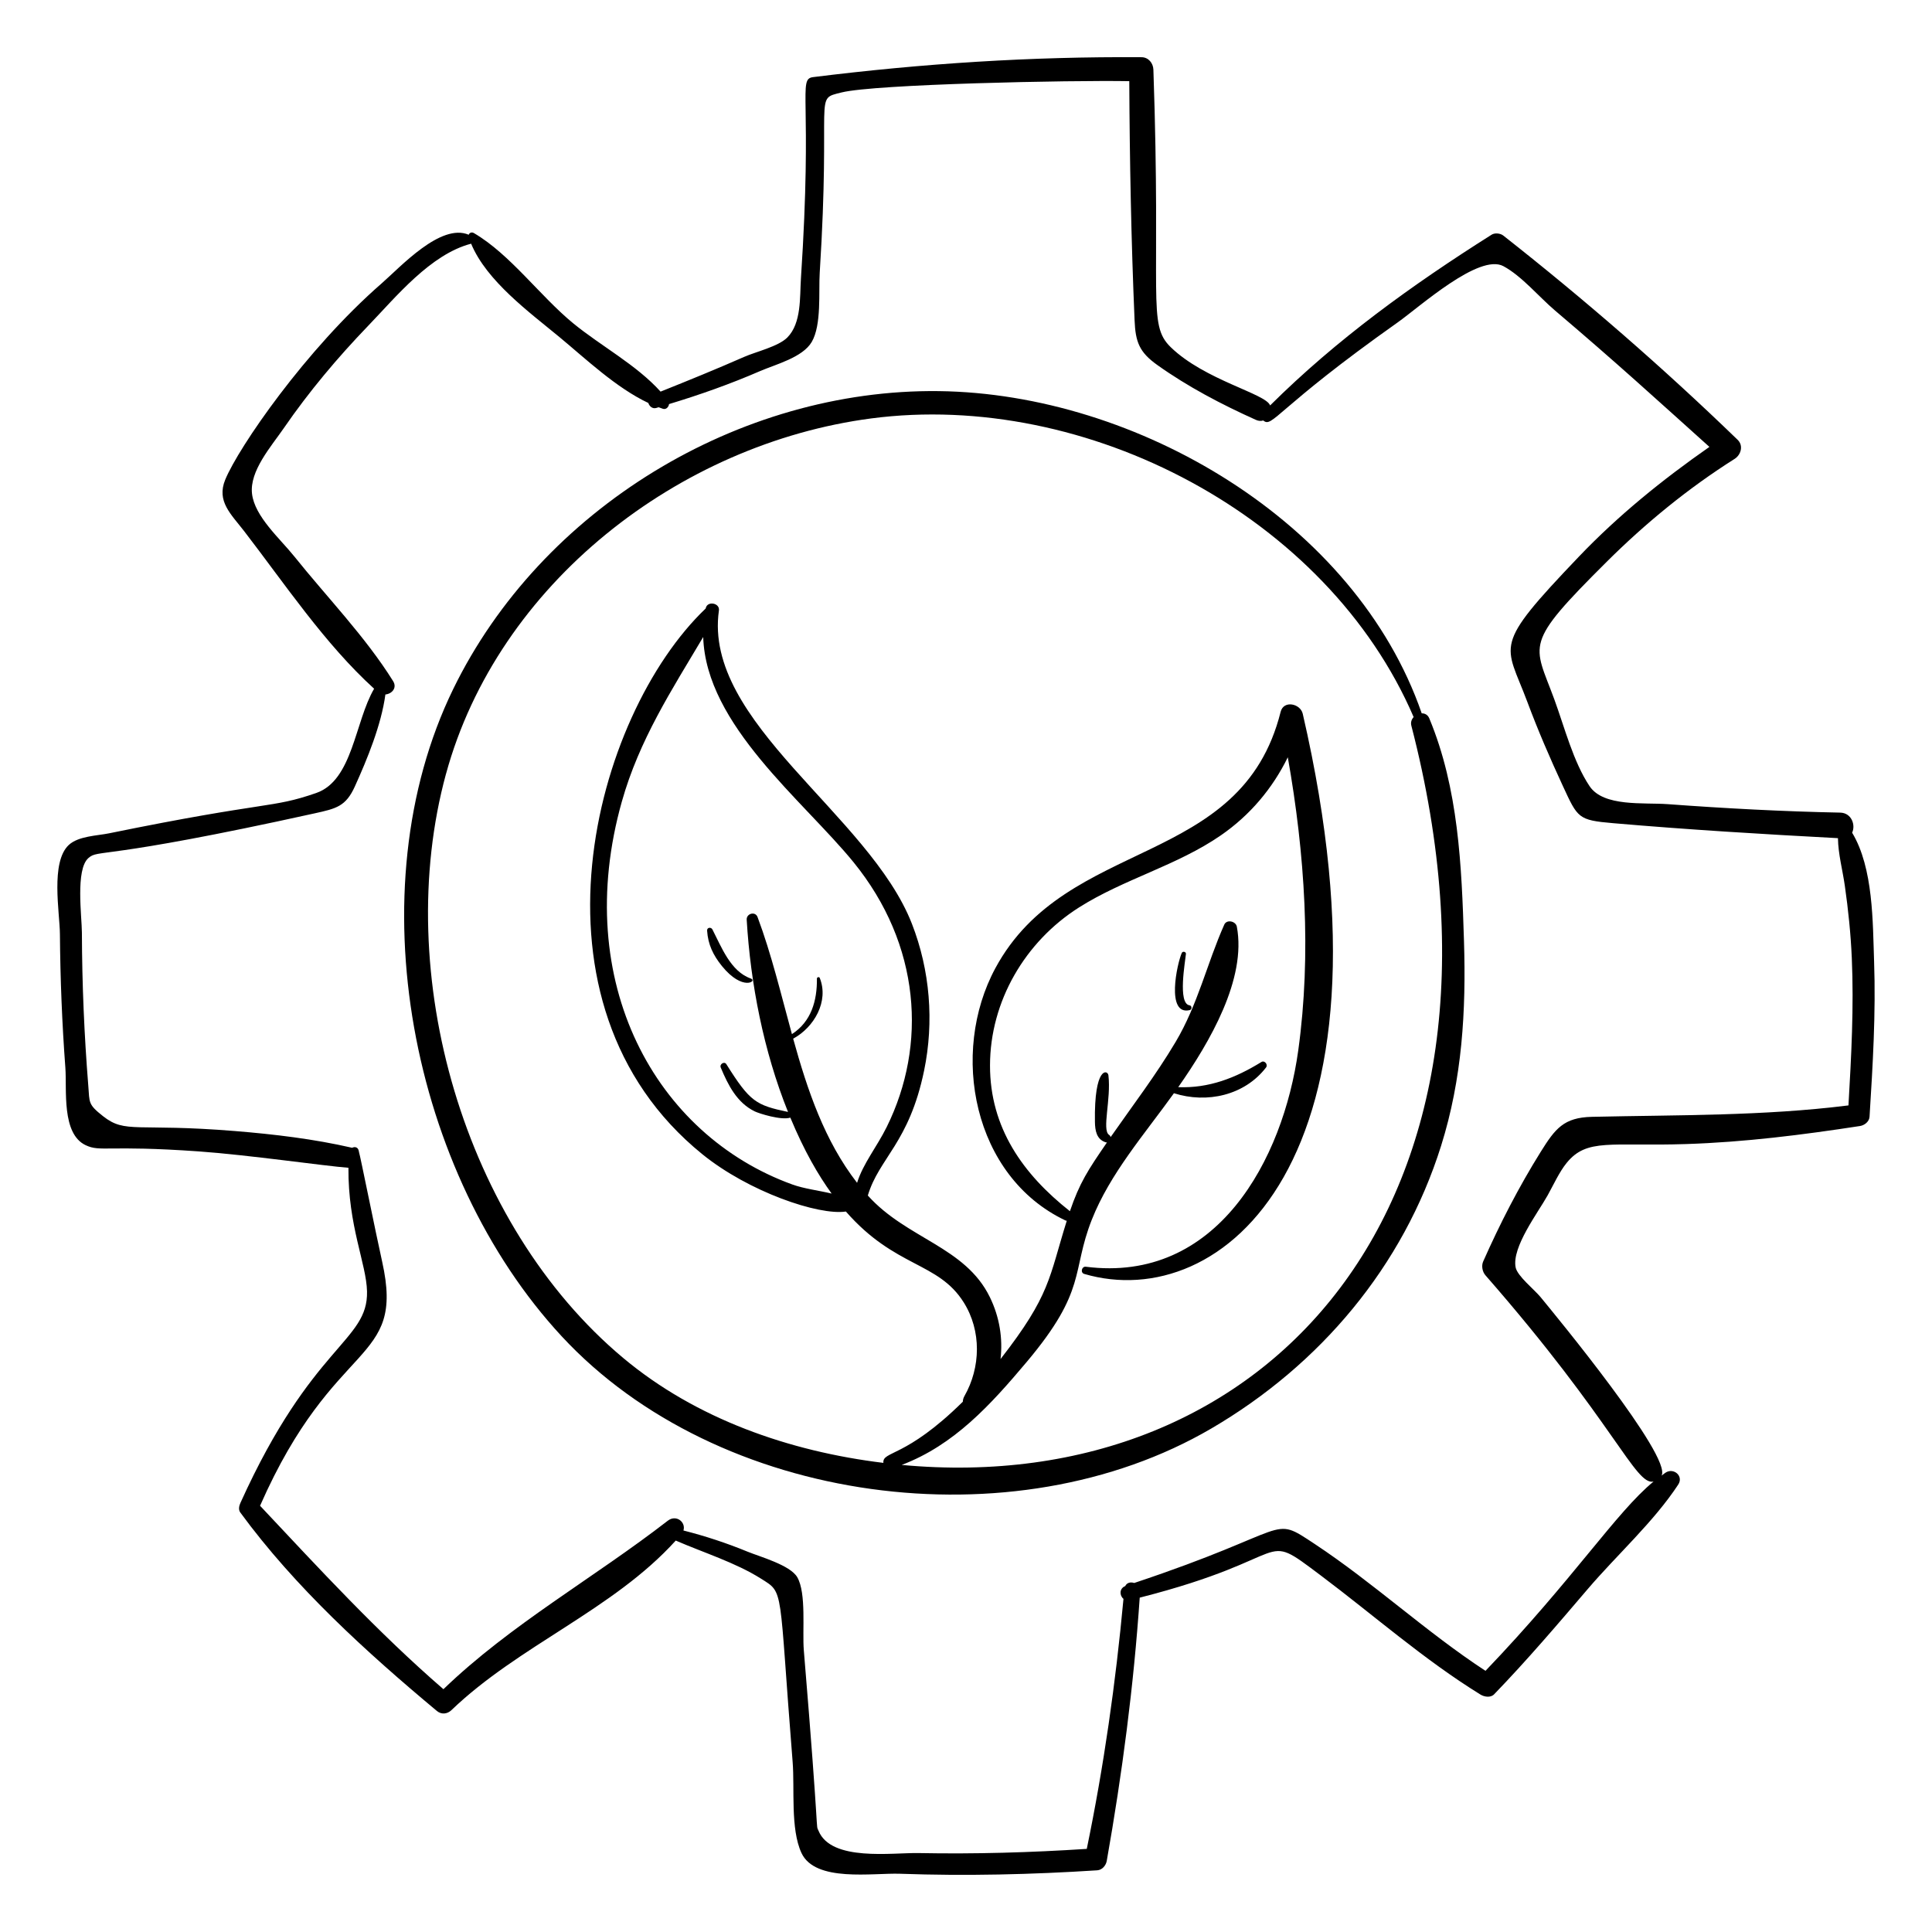
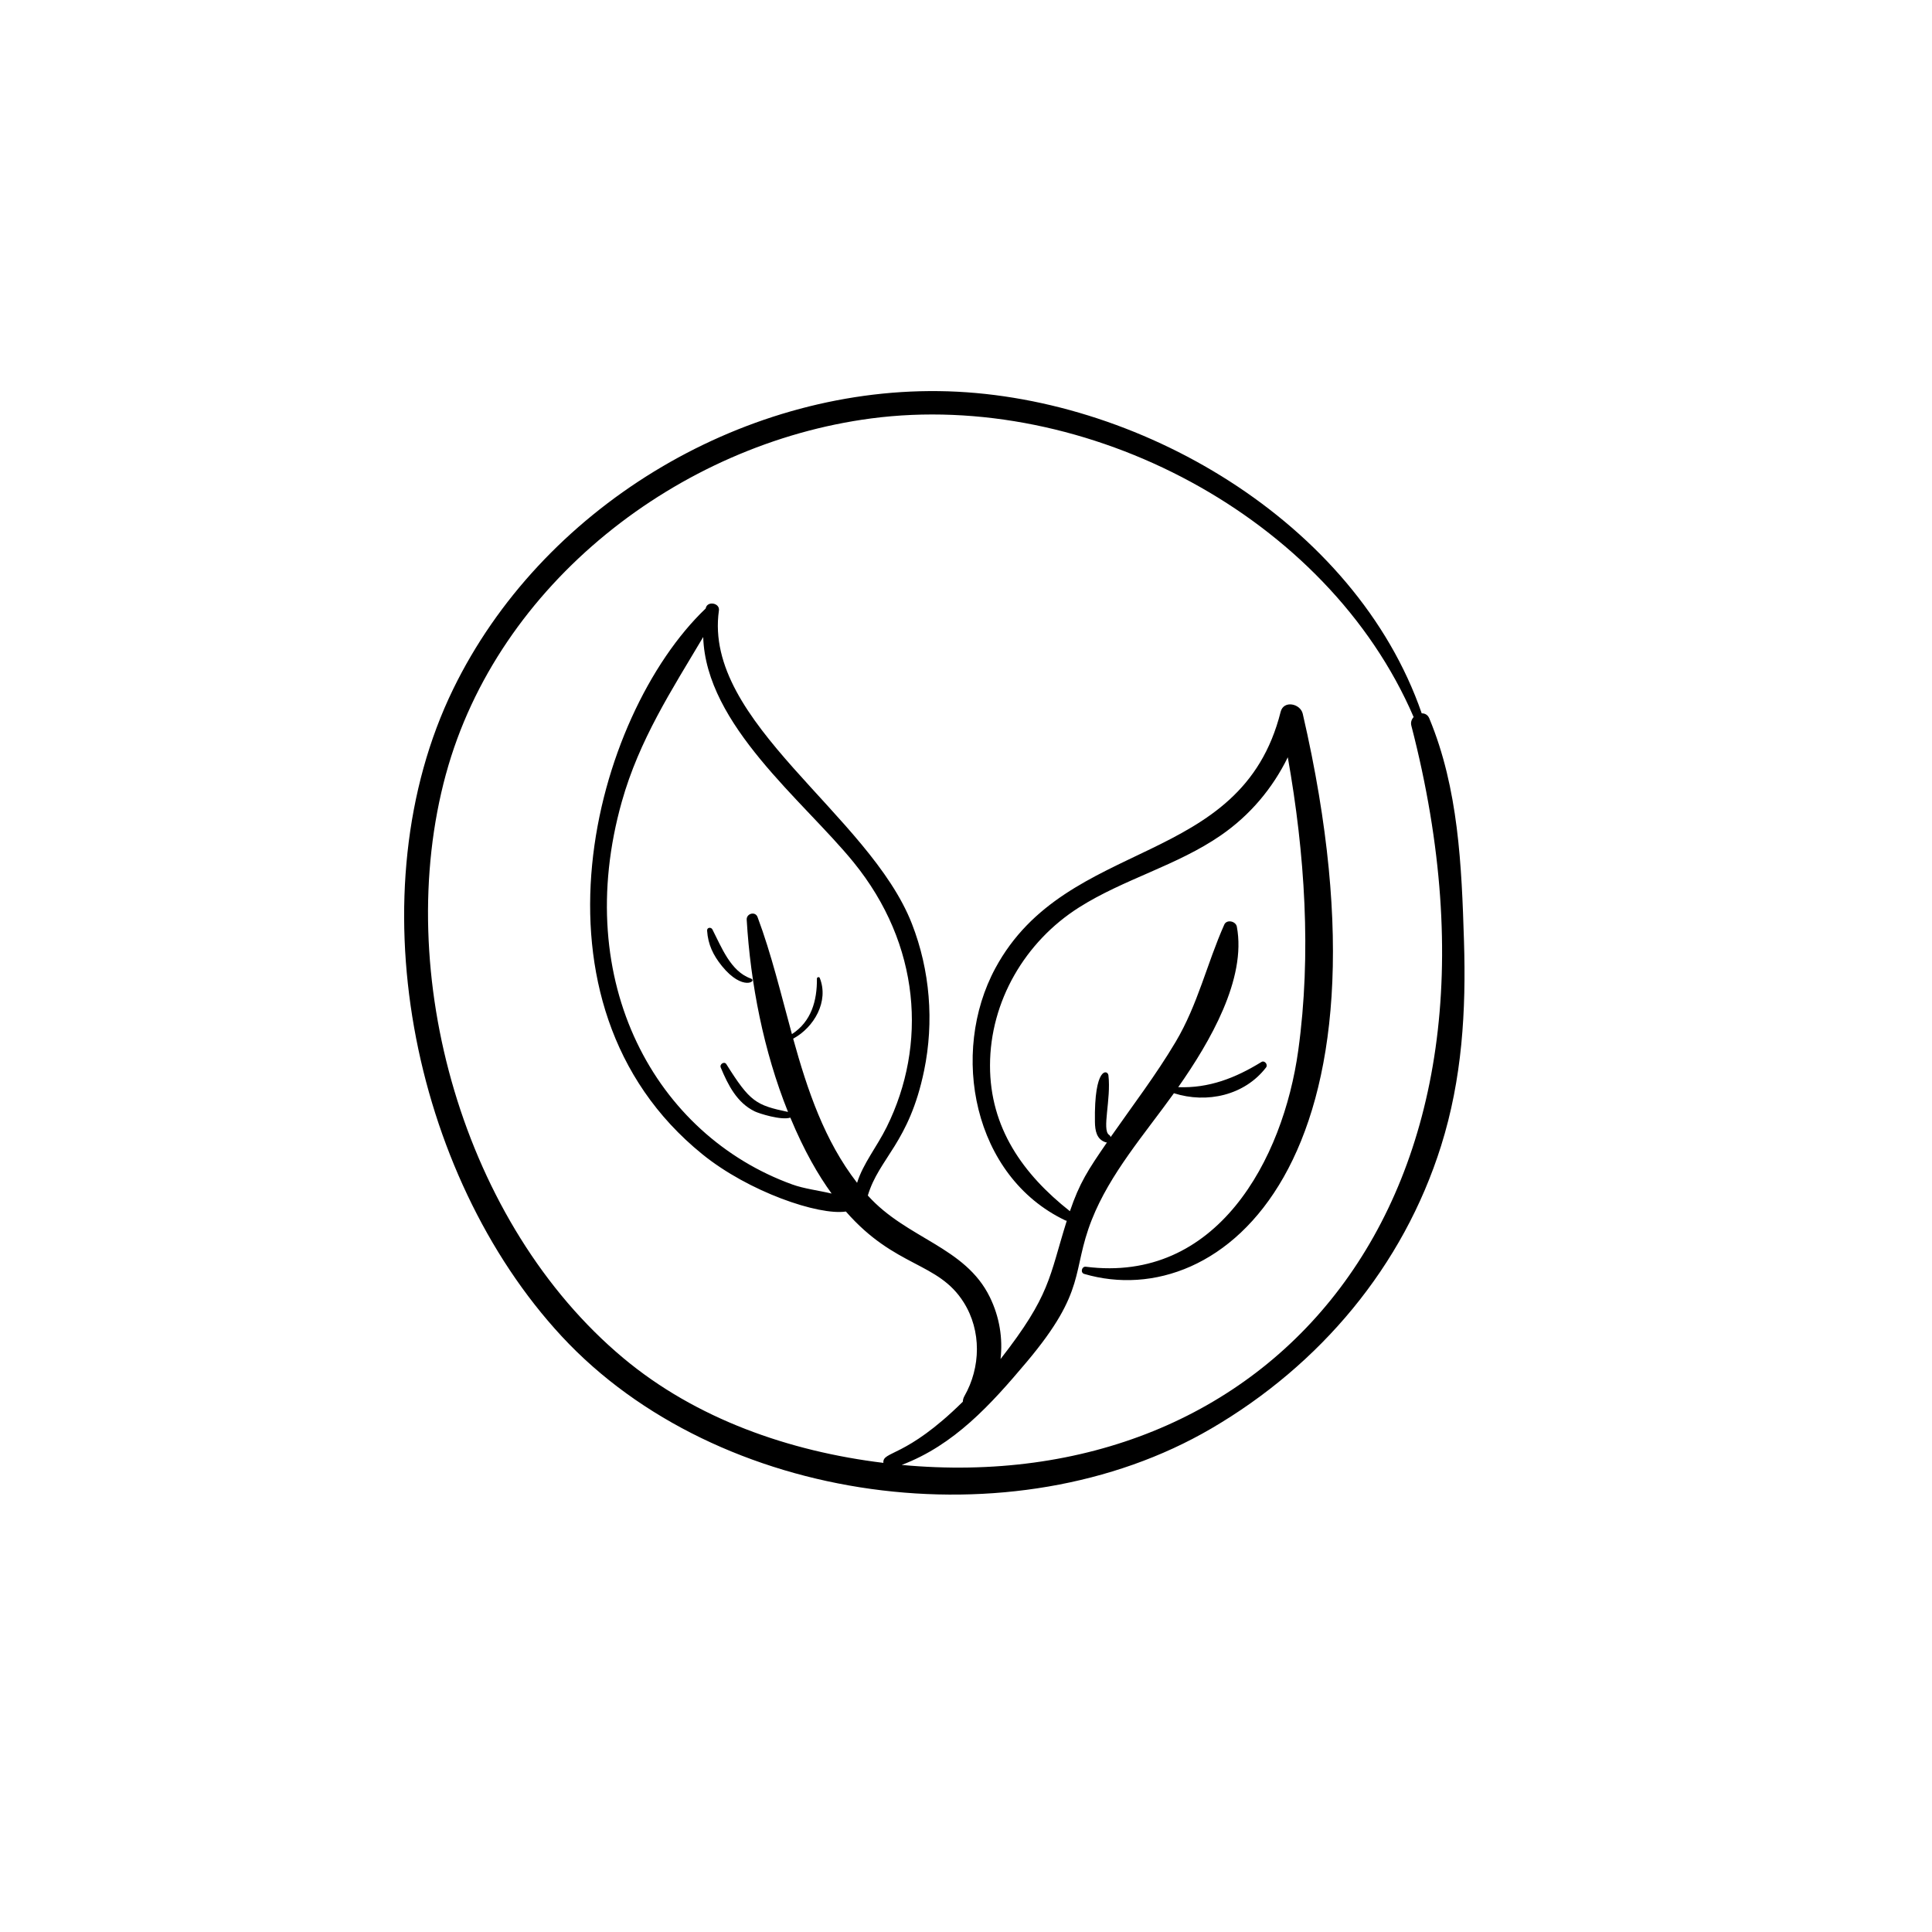
<svg xmlns="http://www.w3.org/2000/svg" fill="#000000" width="800px" height="800px" version="1.1" viewBox="144 144 512 512">
  <g>
-     <path d="m166.73 447.5c3.922 1.84 5.566-0.086 29.941 1.633 13.027 0.918 33.543 3.887 39.668 4.34-0.113 15.434 4.762 25.426 4.926 32.758 0.305 13.344-14.516 13.941-33.555 56.066-0.34 0.75-0.578 1.777-0.035 2.519 14.496 19.793 33.332 36.945 52.102 52.605 1.199 1.004 2.762 0.84 3.863-0.219 17.852-17.145 42.84-26.582 59.441-44.934 7.352 3.195 15.844 5.836 22.539 10.059 6.34 4 4.668 1.656 8.441 48.645 0.562 6.996-0.633 17.664 2.332 24.074 3.637 7.859 18.898 5.262 26.16 5.519 17.41 0.621 34.84 0.211 52.223-0.914 1.32-0.086 2.312-1.281 2.527-2.504 4.098-23.156 7.133-46.301 8.734-69.754 42.121-10.723 31.312-18.402 48.004-5.863 14.082 10.578 27.27 22.266 42.293 31.543 1 0.617 2.68 0.914 3.621-0.062 8.652-8.953 16.727-18.418 24.805-27.887 7.719-9.047 17.484-17.793 23.988-27.695 1.508-2.293-1.258-4.578-3.394-3.141-0.352 0.234-0.68 0.52-1.023 0.766 2.809-5.016-28.246-42.66-32.066-47.309-1.656-2.016-6.152-5.57-6.606-7.875-1.051-5.352 5.883-14.445 8.473-19.074 1.5-2.684 3.098-6.223 5.047-8.613 5.391-6.625 11.637-4.348 31.629-4.996 15.516-0.5 30.777-2.422 46.109-4.781 1.184-0.18 2.449-1.156 2.531-2.449 0.859-13.699 1.688-27.414 1.207-41.145-0.363-10.348-0.164-24.77-5.824-34.145 0.973-2-0.141-5.258-3.16-5.316-15.258-0.305-30.473-1.121-45.691-2.242-6.359-0.469-17.027 0.766-20.727-4.769-4.316-6.457-6.648-15.656-9.344-23.008-5.488-14.961-8.398-14.289 13.879-36.449 10.285-10.234 21.633-19.52 33.906-27.277 1.664-1.051 2.398-3.504 0.816-5.035-19.73-19.102-40.551-37.184-62.133-54.156-0.766-0.602-2.223-0.762-3.07-0.227-21.004 13.254-41.074 27.73-58.715 45.258-1.066-3.117-17.32-6.672-26.348-15.453-6.293-6.121-2.484-12.777-4.582-73.555-0.059-1.707-1.312-3.266-3.129-3.277-29.297-0.203-58.004 1.66-87.07 5.277-4.121 0.516-0.051 5.535-3.207 53.371-0.324 4.91 0.188 11.82-3.617 15.641-2.375 2.383-8.301 3.754-11.422 5.125-7.32 3.215-14.73 6.238-22.156 9.207-6.414-7.117-15.84-12.109-23.145-18.098-8.812-7.227-16.66-18.254-26.332-23.922-0.59-0.344-1.188-0.07-1.367 0.445-7.434-3.148-18.02 8.484-23.09 12.906-20.145 17.547-37.934 43.469-41.445 52.027-2.344 5.719 1.543 9.105 5.023 13.621 10.707 13.898 21.395 29.902 34.441 41.754-5.133 8.781-5.644 24.277-15.352 27.641-12.07 4.18-12.23 1.965-54.902 10.684-3.109 0.637-8.121 0.715-10.664 3.086-4.891 4.562-2.394 17.895-2.348 23.605 0.094 11.828 0.566 23.656 1.445 35.453 0.43 5.797-1.074 17.477 5.402 20.516zm0.699-76.105c2.777-2.438 2.883 0.75 59.969-11.852 5.711-1.262 8.246-1.82 10.648-7.137 3.262-7.211 6.992-16.25 8.09-24.363 1.676-0.152 3.18-1.715 2.043-3.535-7.32-11.746-17.547-22.254-26.207-33.074-3.742-4.676-10.496-10.535-11.184-16.602-0.684-6.019 5.039-12.461 8.457-17.418 6.652-9.652 14.172-18.605 22.297-27.047 7.477-7.766 16.539-18.969 27.312-21.789 4.109 9.914 15.5 18.207 23.398 24.742 6.93 5.734 15.012 13.438 23.559 17.469 0.277 0.879 1.09 1.621 2.117 1.324 0.207-0.059 0.41-0.125 0.613-0.188 0.379 0.141 0.762 0.289 1.141 0.41 0.832 0.27 1.531-0.473 1.621-1.25 8.195-2.477 16.23-5.32 24.105-8.734 4.117-1.785 11.293-3.602 13.711-7.734 2.652-4.531 1.797-13.305 2.117-18.324 3.039-48.148-1.812-45.91 5.82-47.801 8.852-2.195 60.691-3.266 76.215-2.984 0.105 21.113 0.508 42.293 1.406 63.383 0.242 5.731 1.238 8.43 6.008 11.828 8.125 5.793 17.066 10.469 26.152 14.555 0.719 0.324 1.375 0.336 1.941 0.152 2.445 2.121 3.316-3.137 35.66-26.012 5.762-4.078 21.539-18.328 27.977-14.879 4.848 2.598 9.453 8.164 13.668 11.742 16.574 14.078 26.242 22.957 40.93 36.152-12.422 8.676-24.121 18.121-34.629 29.125-23.199 24.289-19.48 22.738-13.621 38.457 2.816 7.551 6.027 14.98 9.418 22.293 3.945 8.512 4.031 9.043 13.289 9.844 19.844 1.715 39.719 2.922 59.609 3.973 0.059 4.234 1.219 8.367 1.828 12.652 0.906 6.344 1.559 12.688 1.84 19.09 0.574 13.023-0.133 26.078-0.883 39.082-22.676 2.836-45.195 2.508-67.98 3.027-7.473 0.172-9.738 3.129-13.555 9.242-5.824 9.324-10.816 19.047-15.27 29.094-0.508 1.145-0.215 2.719 0.598 3.652 34.215 39.113 39.723 55.785 44.555 54.664-9.859 8.078-21.207 25.809-44.539 50.164-15.758-10.312-29.562-23.242-45.273-33.629-11.949-7.902-5.133-3.863-47.824 10.348-0.918-0.32-1.949-0.105-2.379 0.824-1.605 0.625-1.523 2.539-0.461 3.375-2.059 22.234-5.207 44.398-9.727 66.266-14.836 0.965-29.691 1.395-44.559 1.109-7.016-0.133-23.176 2.316-26.531-5.914-0.832-2.039 0.426 4.109-3.898-47.852-0.43-5.152 0.723-15.094-1.738-19.34-1.867-3.219-9.926-5.434-13.168-6.766-5.57-2.293-11.188-4.133-16.992-5.613 0.691-2.227-1.926-4.316-4.156-2.586-19.438 15.074-41.711 27.523-59.453 44.645-17.453-15.102-32.812-31.824-48.594-48.613 19.848-45.102 38.516-37.09 32.359-64.68-1.734-7.777-5.902-28.516-6.106-28.906-0.043-0.184-0.078-0.367-0.121-0.551-0.215-0.938-1.066-1.07-1.734-0.734-10.168-2.34-20.648-3.586-31.043-4.434-26.25-2.137-28.977 0.785-34.961-3.934-4.016-3.168-3.555-3.539-3.914-8.062-1.078-13.5-1.648-26.789-1.695-40.605-0.02-4.316-1.738-16.703 1.723-19.742z" />
    <path d="m464.99 522.58c28.824-16.84 50.863-42.934 60.914-74.922 5.59-17.797 6.648-35.77 6.066-54.297-0.621-19.938-1.441-40.352-9.195-58.992-0.398-0.957-1.184-1.34-2.004-1.328-17.559-50.816-75.582-84.754-127.99-85.391-53-0.645-105.4 31.207-128.67 78.945-26.078 53.496-11.152 128.49 28.738 171.53 41.426 44.695 119.79 55.047 172.14 24.457zm-202.8-173.46c13.754-50.438 61.691-87.527 112.67-94.23 57.051-7.504 120.89 25.934 143.77 79.141-0.543 0.59-0.84 1.391-0.609 2.281 32.898 127.02-38.145 204.95-135.06 195.91 13.902-5.273 23.578-15.945 33.137-27.305 16.074-19.098 11.77-23.805 17.227-37.648 4.832-12.254 13.992-22.703 21.777-33.551 8.754 2.781 18.711 0.582 24.418-6.832 0.574-0.746-0.391-1.969-1.234-1.445-6.879 4.242-13.918 6.988-22.043 6.668 8.41-11.996 18.133-28.695 15.531-42.535-0.273-1.449-2.676-2.016-3.332-0.535-4.621 10.391-6.965 21.102-12.879 31.066-5.199 8.762-11.402 16.871-17.227 25.227-0.066-0.219-0.195-0.43-0.43-0.586-1.945-1.289 0.59-9.461-0.164-15.781-0.18-1.504-3.809-2.398-3.574 12.348 0.035 2.269 0.41 4.617 2.824 5.398 0.129 0.043 0.25 0.051 0.367 0.047-5.059 7.348-7.258 10.715-9.82 18.223-12.434-9.805-21.191-22.105-21.176-38.617 0.016-17.02 9.301-32.824 23.559-41.867 11.93-7.566 25.988-11.086 37.648-19.145 7.734-5.344 13.676-12.441 17.711-20.664 4.527 25.469 6.297 52.164 2.773 77.66-4 28.957-21.57 61.789-56.301 57.348-1.094-0.141-1.504 1.59-0.426 1.906 36.289 10.656 85.367-29.609 57.914-148.45-0.621-2.688-5.062-3.68-5.859-0.508-10.461 41.68-56.621 32.797-75.59 67.914-12.145 22.488-5.953 55.195 18.527 66.859 0.129 0.062 0.258 0.082 0.387 0.098-4.746 15.172-4.293 19.645-17.551 36.648 0.625-5.488-0.254-11.121-2.828-16.395-6.547-13.426-22.051-15.461-32.344-26.945 2.992-9.992 10.945-13.895 14.914-33.102 2.676-12.941 1.574-26.582-3.223-38.895-11.293-28.996-55.387-53.371-51.152-83.051 0.285-1.992-3.07-2.598-3.488-0.613-0.008 0.031-0.008 0.059-0.016 0.09-29.754 28.363-50.215 104.64-0.902 144.62 12.34 10.008 30.848 16.281 38.055 15.195 13.109 14.988 24.441 13.266 31.23 24.086 4.731 7.539 4.519 17.227 0.176 24.84-0.281 0.492-0.402 0.992-0.418 1.477-15.23 15.043-21.359 12.984-21.051 16.207-24.934-3.043-49.652-11.652-68.953-27.801-42.297-35.379-61.379-101.93-46.969-154.76zm99.055 54.043c-0.148-0.371-0.758-0.211-0.754 0.172 0.059 5.871-1.496 11.402-6.625 14.719-2.883-10.512-5.41-21.152-9.105-31.02-0.605-1.617-2.977-0.953-2.879 0.699 1 16.914 4.469 34.809 10.949 50.941-8.488-1.789-10.074-2.66-16.34-12.656-0.535-0.855-1.863 0-1.488 0.887 1.938 4.633 4.285 9.34 9.027 11.633 1.121 0.543 6.973 2.414 9.418 1.648 3.727 8.945 7.398 15.223 10.941 20.121-3.519-0.836-7.297-1.277-10.422-2.41-36.188-13.105-58.668-53.551-45.176-101.46 4.602-16.34 13.184-29.516 21.566-43.625 0.715 23.355 26.508 43.324 39.816 59.656 17.82 21.875 19.543 48.496 8.828 70.168-2.652 5.359-6.223 9.617-7.867 14.82-8.629-11.125-13.145-24.516-16.938-38.195 5.543-3.004 9.527-9.879 7.047-16.094z" />
-     <path d="m332.8 390.32c-0.355-0.695-1.469-0.566-1.41 0.312 0.238 3.672 1.609 6.508 3.918 9.367 5.508 6.82 9.508 3.961 7.652 3.312-5.344-1.863-7.781-8.363-10.16-12.992z" />
-     <path d="m459.25 410.42c-3.203-0.395-1.141-11.676-0.965-13.629 0.051-0.574-0.863-0.773-1.094-0.266-1.234 2.738-4.297 16.723 2.129 15.156 0.617-0.148 0.562-1.184-0.07-1.262z" />
+     <path d="m332.8 390.32c-0.355-0.695-1.469-0.566-1.41 0.312 0.238 3.672 1.609 6.508 3.918 9.367 5.508 6.82 9.508 3.961 7.652 3.312-5.344-1.863-7.781-8.363-10.16-12.992" />
  </g>
</svg>